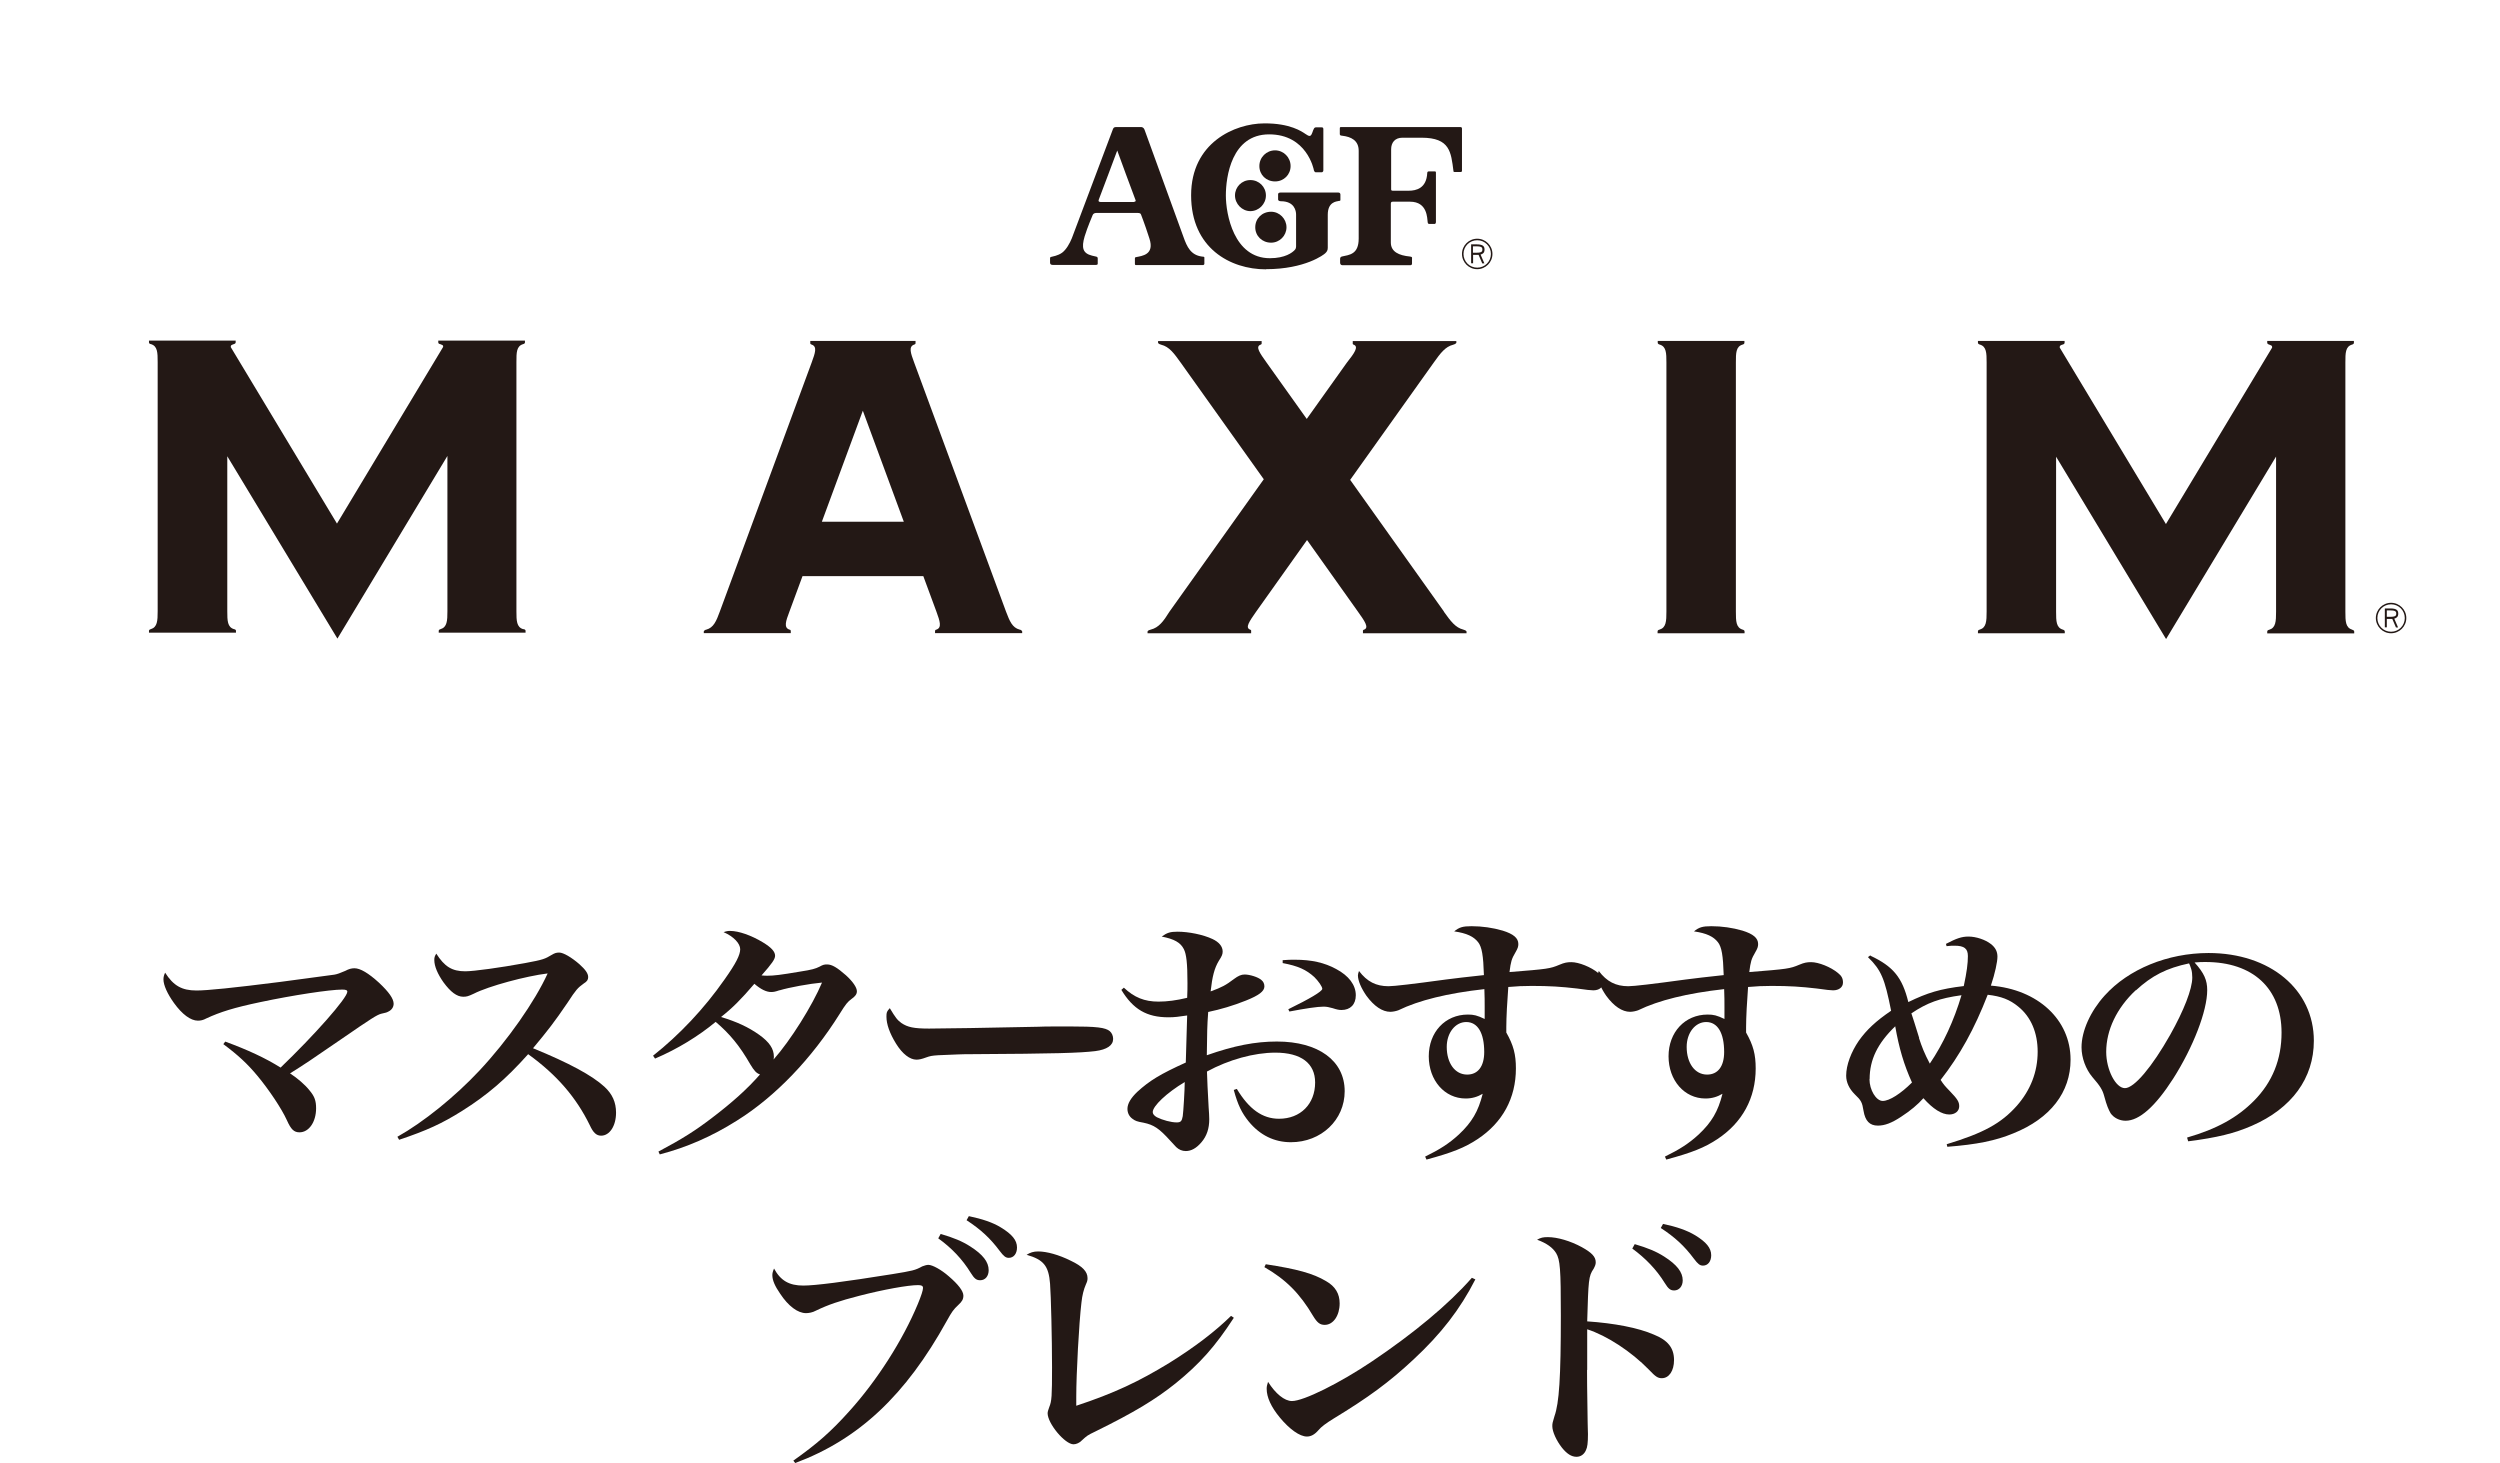
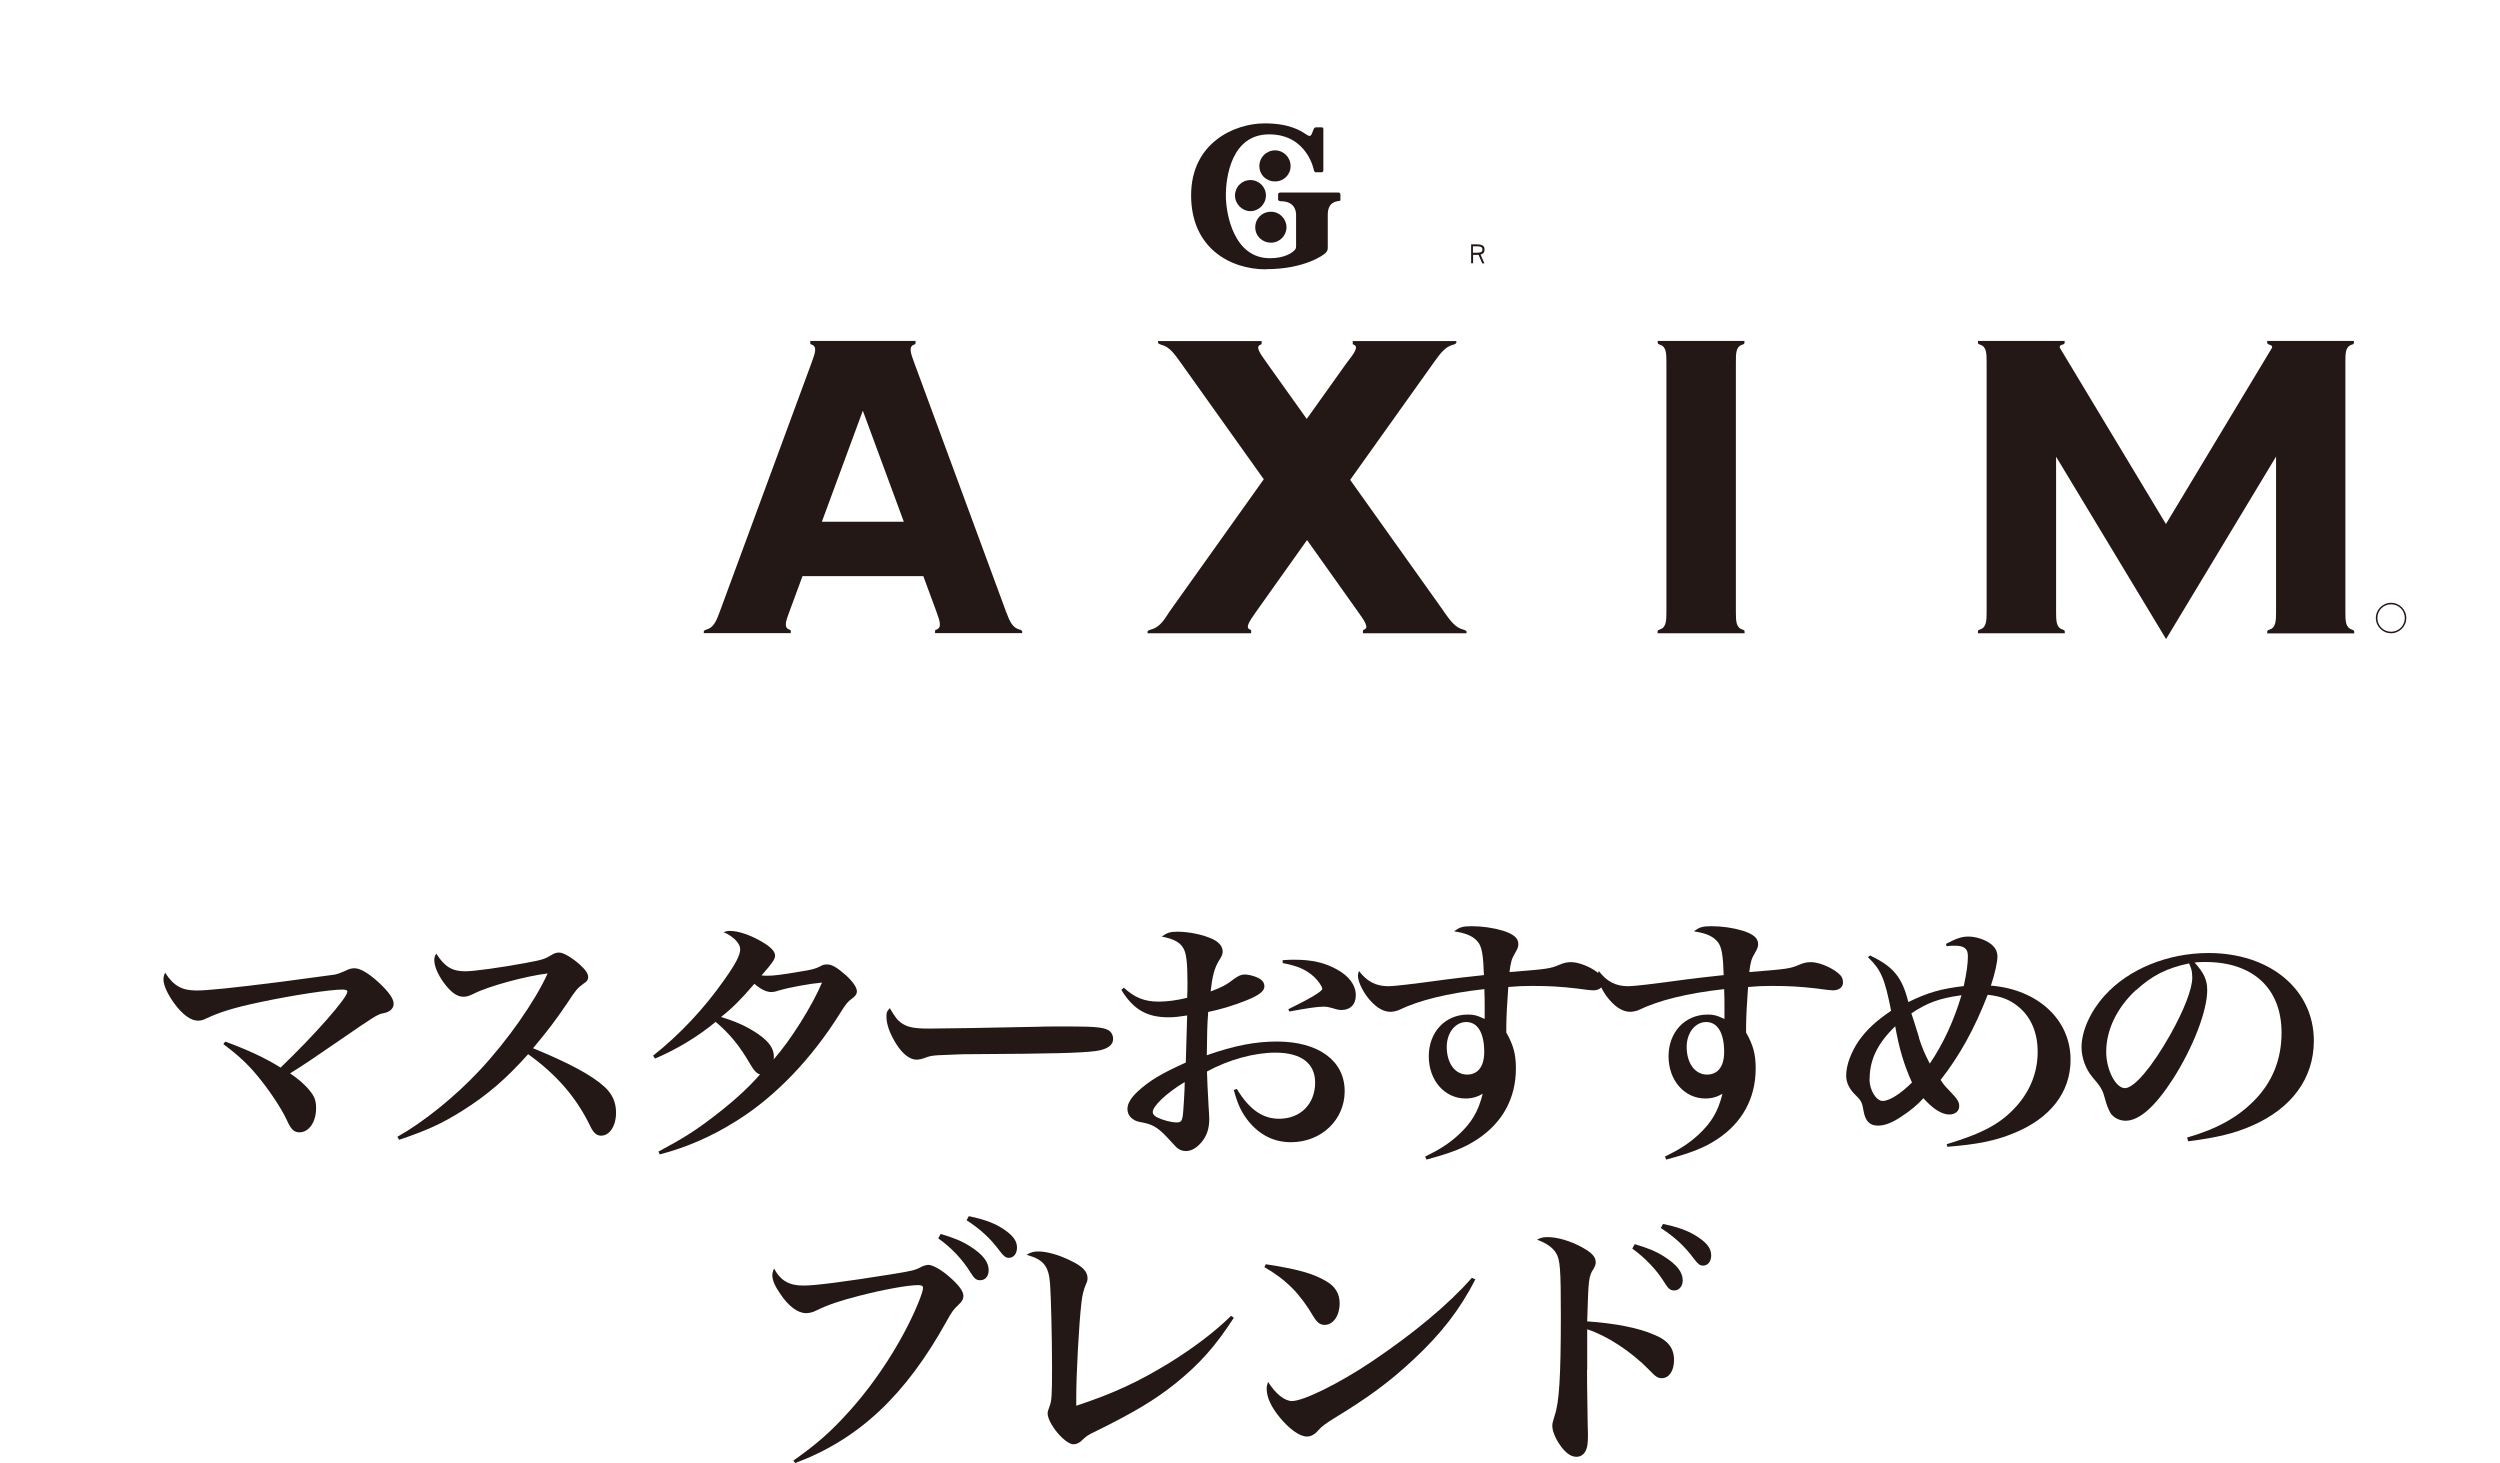
<svg xmlns="http://www.w3.org/2000/svg" id="_レイヤー_1" data-name="レイヤー 1" viewBox="0 0 164.11 96.05">
  <defs>
    <style>
      .cls-1 {
        fill: none;
      }

      .cls-2 {
        fill: #231815;
      }
    </style>
  </defs>
  <g>
    <path class="cls-2" d="M14.8,68.38c1.47.54,2.61,1.07,3.62,1.7,2.21-2.12,4.38-4.57,4.38-4.98,0-.1-.09-.14-.34-.14-.8,0-3.24.37-5.36.82-1.76.37-2.64.65-3.55,1.07-.22.12-.38.15-.56.15-.47,0-1.03-.41-1.57-1.16-.43-.6-.69-1.17-.69-1.55,0-.17.04-.29.11-.44.54.85,1.09,1.17,2.06,1.17.71,0,2.39-.17,5.47-.56q3.33-.44,3.58-.48t.72-.25c.22-.12.4-.17.6-.17.38,0,.92.32,1.61.95.65.61.96,1.05.96,1.38,0,.22-.13.41-.34.51-.13.07-.14.07-.49.15-.27.08-.56.25-2.66,1.7-1.9,1.31-2.41,1.65-3.31,2.21.49.32,1,.76,1.28,1.12.33.39.43.68.43,1.17,0,.9-.47,1.58-1.09,1.58-.36,0-.56-.19-.83-.8-.34-.75-1.18-2.01-1.94-2.92-.65-.78-1.25-1.34-2.23-2.07l.13-.17Z" />
    <path class="cls-2" d="M26.09,74.62c1.7-.95,3.78-2.63,5.37-4.33,1.85-1.97,3.66-4.56,4.49-6.39-1.41.17-3.87.83-4.85,1.33-.36.17-.47.2-.69.2-.42,0-.83-.31-1.3-.95-.38-.54-.6-1.05-.6-1.46,0-.17.02-.24.13-.42.54.85,1.03,1.16,1.9,1.16.56,0,2.3-.24,3.93-.54,1.19-.22,1.3-.27,1.75-.54.2-.12.31-.15.49-.15.27,0,.8.31,1.32.76.4.36.58.61.58.85,0,.17-.07.29-.29.42-.4.29-.51.41-1.05,1.24-.89,1.31-1.29,1.82-2.28,3.01,2.37.97,3.87,1.78,4.69,2.53.52.48.76,1.02.76,1.7,0,.87-.42,1.51-.98,1.51-.31,0-.52-.2-.74-.68-.89-1.82-2.15-3.3-4.05-4.67-1.47,1.65-2.71,2.7-4.33,3.72-1.32.83-2.32,1.29-4.14,1.9l-.11-.19Z" />
    <path class="cls-2" d="M43.23,75.59c1.56-.83,2.43-1.38,3.55-2.24,1.3-.99,2.3-1.89,3.11-2.82-.24-.08-.38-.24-.63-.65-.71-1.24-1.36-2.02-2.28-2.8-1.12.93-2.5,1.78-3.98,2.41l-.13-.19c1.72-1.36,3.35-3.08,4.69-5,.76-1.07,1.03-1.62,1.03-1.99s-.42-.83-1.09-1.12c.2-.07.29-.08.43-.08.56,0,1.39.29,2.15.75.56.34.8.61.8.88,0,.22-.2.51-.89,1.29.18.02.27.02.38.02.43,0,.85-.05,2.15-.27.78-.12,1.01-.19,1.27-.32.25-.14.33-.15.51-.15.31,0,.65.2,1.23.71.45.41.72.8.72,1.05,0,.19-.11.34-.36.51-.25.19-.36.31-.78.99-1.83,2.92-4.2,5.41-6.75,7-1.65,1.04-3.29,1.75-5.05,2.21l-.09-.19ZM51.18,65c-.29.1-.4.12-.56.12-.31,0-.67-.17-1.1-.54-.87,1.02-1.45,1.6-2.19,2.18,1.03.31,1.79.66,2.51,1.17.67.48.96.92.96,1.43,0,.03,0,.1-.02.19,1.12-1.26,2.55-3.55,3.18-5.05-.8.07-2.17.32-2.79.51Z" />
    <path class="cls-2" d="M59.18,67.16c.4.27.81.36,1.81.36.72,0,4.04-.05,7.17-.12.31-.02,1.48-.02,2.03-.02,1.81,0,2.37.07,2.66.31.14.12.22.31.22.51,0,.42-.4.7-1.18.8-1.01.12-2.61.17-8.07.2-.83,0-.92.02-2.24.07-.43.03-.52.05-.8.15-.27.1-.45.14-.62.14-.43,0-.92-.37-1.34-1.05s-.63-1.28-.63-1.77c0-.29.02-.34.22-.56.38.63.49.78.78.99Z" />
    <path class="cls-2" d="M73.77,64.83c.69.65,1.36.92,2.28.92.56,0,1.18-.08,1.88-.25.02-.42.02-.63.02-.97,0-1.29-.07-1.9-.24-2.23-.22-.43-.63-.66-1.45-.82.34-.25.56-.32,1.03-.32.74,0,1.68.19,2.3.48.43.2.67.49.67.82,0,.17-.04.29-.25.61-.29.48-.43,1.02-.54,2.01.74-.27,1-.41,1.54-.82.27-.2.47-.29.69-.29.34,0,.89.17,1.1.36.13.1.2.25.2.42,0,.32-.36.59-1.21.93-.85.34-1.67.58-2.48.75-.07.97-.07,1.31-.09,2.84,1.79-.63,3.18-.9,4.6-.9,2.73,0,4.45,1.26,4.45,3.26,0,1.89-1.54,3.35-3.53,3.35-1.09,0-2.03-.46-2.77-1.36-.45-.56-.71-1.07-.98-2.07l.2-.07c.8,1.33,1.68,1.96,2.77,1.96,1.41,0,2.37-.97,2.37-2.38,0-1.26-.92-1.96-2.61-1.96-1.39,0-3.06.46-4.49,1.24q.02.76.11,2.36c.02.29.04.54.04.77,0,.61-.16,1.1-.51,1.51-.33.39-.67.58-1.03.58-.24,0-.45-.09-.63-.26q-.07-.08-.38-.41c-.74-.82-1.09-1.05-1.76-1.19-.45-.08-.54-.12-.72-.25-.22-.15-.34-.39-.34-.66,0-.34.22-.71.65-1.12.8-.73,1.5-1.16,3.18-1.92.04-1.02.05-2.06.09-3.09-.56.08-.81.12-1.23.12-1.43,0-2.32-.53-3.09-1.8l.16-.14ZM75.67,73c0,.12.09.24.27.34.38.19.94.34,1.3.34.27,0,.34-.08.4-.41.04-.27.13-1.72.13-2.24-1.19.71-2.1,1.58-2.1,1.97ZM84.19,63.03c.38-.03.54-.03.81-.03,1.09,0,1.94.19,2.71.61.83.44,1.29,1.05,1.29,1.72,0,.61-.36.97-.94.97-.16,0-.31-.03-.58-.12-.25-.07-.4-.1-.6-.1-.4,0-1.19.12-2.24.32l-.07-.15c1.39-.68,2.23-1.17,2.23-1.34,0-.14-.24-.49-.52-.77-.54-.49-1.07-.73-2.08-.92v-.19Z" />
    <path class="cls-2" d="M93.54,75.93c.98-.48,1.59-.87,2.23-1.46.85-.8,1.27-1.51,1.56-2.67-.34.2-.69.31-1.12.31-1.38,0-2.42-1.19-2.42-2.77s1.07-2.74,2.57-2.74c.38,0,.6.05,1.1.29v-.82c0-.41,0-.54-.02-1.14-2.42.27-4.29.73-5.65,1.39-.13.05-.36.1-.52.1-.53,0-1.07-.37-1.57-1.05-.34-.49-.56-.99-.56-1.34,0-.07.02-.15.07-.29.53.7,1.12,1,1.94,1q.54,0,3.76-.44c.72-.1,1.27-.15,2.5-.29-.04-1.29-.13-1.84-.38-2.16-.29-.37-.74-.59-1.57-.71.33-.27.56-.34,1.14-.34.69,0,1.39.1,2.04.29.71.22,1.03.49,1.03.88,0,.17-.04.29-.18.53-.27.46-.31.61-.4,1.31,2.52-.2,2.66-.22,3.28-.48.33-.14.51-.17.78-.17.49,0,1.29.32,1.76.71.24.19.33.36.33.63,0,.31-.27.51-.65.51-.16,0-.43-.03-1.07-.12-1.03-.12-1.81-.17-2.97-.17-.62,0-.92.02-1.54.07-.07.9-.13,2.01-.13,2.63v.36c.47.83.63,1.43.63,2.36,0,1.94-.87,3.55-2.52,4.64-.85.56-1.65.88-3.35,1.34l-.09-.2ZM96.25,67.09c-.72,0-1.28.71-1.28,1.63,0,1.07.54,1.82,1.34,1.82.71,0,1.12-.54,1.12-1.48,0-1.26-.43-1.97-1.18-1.97Z" />
    <path class="cls-2" d="M109.28,75.93c.98-.48,1.59-.87,2.23-1.46.85-.8,1.27-1.51,1.56-2.67-.34.2-.69.31-1.12.31-1.38,0-2.42-1.19-2.42-2.77s1.07-2.74,2.57-2.74c.38,0,.6.05,1.1.29v-.82c0-.41,0-.54-.02-1.14-2.42.27-4.29.73-5.65,1.39-.13.05-.36.1-.52.1-.53,0-1.07-.37-1.57-1.05-.34-.49-.56-.99-.56-1.34,0-.07.02-.15.07-.29.53.7,1.12,1,1.94,1q.54,0,3.76-.44c.72-.1,1.27-.15,2.5-.29-.04-1.29-.13-1.84-.38-2.16-.29-.37-.74-.59-1.57-.71.33-.27.56-.34,1.14-.34.69,0,1.39.1,2.04.29.71.22,1.03.49,1.03.88,0,.17-.04.29-.18.53-.27.46-.31.61-.4,1.31,2.52-.2,2.66-.22,3.28-.48.33-.14.51-.17.78-.17.49,0,1.29.32,1.76.71.24.19.33.36.33.63,0,.31-.27.51-.65.51-.16,0-.43-.03-1.07-.12-1.03-.12-1.81-.17-2.97-.17-.62,0-.92.02-1.54.07-.07.9-.13,2.01-.13,2.63v.36c.47.83.63,1.43.63,2.36,0,1.94-.87,3.55-2.52,4.64-.85.56-1.65.88-3.35,1.34l-.09-.2ZM112,67.09c-.72,0-1.28.71-1.28,1.63,0,1.07.54,1.82,1.34,1.82.71,0,1.12-.54,1.12-1.48,0-1.26-.43-1.97-1.18-1.97Z" />
    <path class="cls-2" d="M122.79,62.74c1.48.7,2.08,1.41,2.48,3.04,1.25-.61,2.1-.87,3.64-1.05.2-.94.27-1.48.27-1.97s-.24-.68-.87-.68c-.16,0-.27,0-.53.03l-.04-.15c.69-.36,1.03-.48,1.48-.48.49,0,1.1.2,1.47.49.31.24.43.51.43.83,0,.34-.16,1.1-.43,1.9,3.09.25,5.23,2.24,5.23,4.86,0,2.14-1.32,3.86-3.76,4.84-1.16.48-2.39.73-4.33.88l-.04-.17c2.41-.73,3.57-1.36,4.61-2.53.89-1.02,1.36-2.21,1.36-3.54,0-1.24-.43-2.28-1.27-2.96-.56-.46-1.12-.68-2.01-.78-.87,2.24-1.83,3.98-3.09,5.59.2.31.29.41.6.73.51.53.62.71.62,1,0,.32-.27.54-.65.54-.49,0-1.07-.36-1.7-1.07-.36.41-.85.82-1.45,1.21-.63.42-1.09.59-1.54.59-.54,0-.83-.31-.94-.97-.09-.56-.15-.68-.58-1.09-.36-.36-.56-.78-.56-1.22,0-.7.33-1.56.83-2.29.52-.73,1.12-1.29,2.12-1.97-.42-2.12-.65-2.67-1.52-3.52l.16-.12ZM122.72,70.84c0,.7.43,1.43.87,1.43s1.19-.48,1.92-1.21c-.53-1.17-.85-2.26-1.1-3.69-1.16,1.12-1.68,2.19-1.68,3.47ZM125.97,68.14c.18.56.36,1.02.71,1.68.89-1.31,1.59-2.84,2.08-4.49-1.45.2-2.24.49-3.29,1.19q.11.31.51,1.61Z" />
    <path class="cls-2" d="M143.58,74.67c1.94-.56,3.29-1.31,4.38-2.41,1.21-1.22,1.81-2.72,1.81-4.47,0-2.91-1.88-4.64-4.99-4.64-.24,0-.38,0-.72.03.63.7.83,1.16.83,1.82,0,1.36-.92,3.74-2.23,5.8-1.18,1.84-2.23,2.77-3.13,2.77-.4,0-.78-.2-.98-.49-.14-.25-.25-.49-.42-1.12-.11-.41-.25-.65-.78-1.26-.43-.51-.71-1.26-.71-1.95,0-1.07.58-2.36,1.52-3.4,1.56-1.73,4.13-2.79,6.82-2.79,4.04,0,6.91,2.4,6.91,5.76,0,2.46-1.45,4.44-4.07,5.58-1.12.49-2.28.78-4.18,1.02l-.07-.24ZM140.2,65c-1.25,1.17-1.94,2.62-1.94,4.05,0,1.17.62,2.38,1.23,2.38s1.79-1.41,2.97-3.5c.9-1.6,1.45-3.01,1.45-3.76,0-.19-.02-.41-.07-.56-.04-.14-.13-.37-.14-.37-1.47.31-2.44.8-3.49,1.77Z" />
    <path class="cls-2" d="M52.08,95.88c1.54-1.09,2.46-1.89,3.66-3.23,1.83-2.02,3.53-4.69,4.51-7.05.22-.53.34-.9.34-1.05,0-.14-.09-.19-.33-.19-.65,0-2.26.29-3.85.7-1.32.34-2.03.58-2.88.99-.18.1-.43.15-.62.15-.54,0-1.16-.46-1.7-1.28-.34-.49-.51-.88-.51-1.21,0-.12.02-.22.11-.44.43.8,1,1.12,1.92,1.12.78,0,2.66-.24,5.84-.75,1.34-.22,1.5-.25,1.97-.51.13-.05.29-.1.4-.1.27,0,.85.32,1.34.75.62.53.96.97.96,1.27,0,.24-.09.39-.33.61-.33.31-.42.44-.76,1.05-2.7,4.88-5.77,7.77-9.95,9.33l-.13-.17ZM61.75,81c.85.25,1.41.48,1.94.82.83.53,1.21,1.02,1.21,1.56,0,.39-.22.66-.56.66-.24,0-.38-.1-.62-.49-.54-.88-1.25-1.63-2.13-2.26l.16-.29ZM63.59,79.83c.9.19,1.59.42,2.12.75.72.44,1.05.83,1.05,1.31,0,.41-.22.68-.54.68-.2,0-.33-.1-.6-.46-.62-.83-1.25-1.41-2.17-2.01l.15-.27Z" />
    <path class="cls-2" d="M80.99,86.51c-1.23,1.89-2.23,3.01-3.82,4.3-1.34,1.07-2.71,1.9-5.27,3.16-.52.25-.54.27-.89.59-.14.15-.36.25-.54.25-.56,0-1.7-1.36-1.7-2.04q0-.12.11-.41c.16-.39.18-.71.18-2.6s-.07-4.73-.13-5.49c-.09-1.17-.42-1.58-1.54-1.9.24-.15.45-.22.76-.22.56,0,1.36.22,2.14.61.76.36,1.1.71,1.1,1.14,0,.15-.02.22-.11.42-.14.32-.24.71-.29,1.19-.16,1.33-.34,4.67-.34,6.19v.58c2.5-.83,4.09-1.58,6.12-2.82,1.67-1.04,3-2.06,4.04-3.08l.18.12Z" />
    <path class="cls-2" d="M83.09,82.99c2.03.31,3.11.6,3.96,1.11.6.34.89.82.89,1.46,0,.8-.42,1.41-.98,1.41-.31,0-.49-.14-.76-.58-.87-1.48-1.79-2.4-3.2-3.21l.09-.19ZM96.85,83.98c-1,1.96-2.24,3.57-4.07,5.27-1.61,1.5-2.95,2.48-5.25,3.88-.47.29-.8.53-.98.75-.25.29-.49.42-.76.42-.47,0-1.14-.48-1.77-1.24-.58-.7-.87-1.34-.87-1.89,0-.15.02-.24.09-.46.49.78,1.08,1.26,1.57,1.26.76,0,3.13-1.17,5.28-2.62,2.7-1.82,5-3.72,6.53-5.47l.22.1Z" />
    <path class="cls-2" d="M104.18,89.93c0,.63,0,.95.04,3.45,0,.31.02.53.02.76,0,.59-.04.87-.13,1.05-.11.27-.34.44-.62.44-.33,0-.63-.19-.96-.6-.36-.46-.63-1.05-.63-1.41,0-.19.02-.25.14-.65.31-.87.42-2.53.42-6.63,0-3.06-.05-3.64-.31-4.08-.22-.36-.62-.65-1.25-.88.25-.14.4-.17.71-.17.62,0,1.48.25,2.23.66.65.36.91.63.91.99,0,.14-.04.24-.14.43-.33.48-.34.73-.42,3.45,1.77.12,3.35.42,4.38.87.92.37,1.32.88,1.32,1.67,0,.71-.33,1.19-.8,1.19-.25,0-.4-.08-.85-.56-1.16-1.19-2.75-2.23-4.05-2.65v2.67ZM107.31,81.67c.85.25,1.41.48,1.94.82.83.53,1.21,1.02,1.21,1.56,0,.39-.24.66-.56.66-.24,0-.38-.1-.62-.49-.54-.88-1.27-1.63-2.13-2.26l.16-.29ZM109.16,80.34c.9.19,1.57.42,2.12.75.72.44,1.05.83,1.05,1.31,0,.41-.22.68-.54.68-.2,0-.33-.1-.6-.46-.62-.83-1.25-1.41-2.17-2.01l.15-.27Z" />
  </g>
  <g>
-     <path class="cls-2" d="M88.11,8.91c.59.07,1.08.31,1.08.99v5.76c0,1.05-.62,1.07-1.11,1.18-.08.03-.11.07-.11.16v.25c0,.08.05.16.15.16h4.46c.09,0,.11-.06.11-.11v-.31c0-.06.04-.13-.13-.15-.73-.07-1.26-.31-1.26-.92v-2.54c0-.1.03-.14.13-.14h1.13c1.16,0,1.12,1.1,1.16,1.36.02.08.04.1.11.1h.36s.07-.02.07-.12v-3.2c0-.08.01-.13-.08-.13h-.36c-.08,0-.13.02-.13.11-.05,1-.72,1.16-1.22,1.16h-1.03c-.09,0-.12-.02-.12-.1v-2.62c0-.43.24-.76.74-.76h1.26c1.87,0,1.93.95,2.09,2.18,0,.07.03.07.11.07h.37c.05,0,.08-.03.08-.08v-2.77c0-.06-.03-.1-.11-.1h-7.83c-.07,0-.08.03-.08.11v.34c0,.07.02.11.15.12Z" />
    <path class="cls-2" d="M84.72,10.9c0-.57-.46-1.03-1.02-1.03s-1.03.45-1.03,1.03.45,1.01,1.03,1.01,1.02-.45,1.02-1.01Z" />
    <path class="cls-2" d="M83.11,17.67c2.56,0,3.81-.96,3.89-1.05.09-.09.16-.17.16-.35v-2.17c0-.85.56-.87.73-.91.04,0,.1,0,.1-.06v-.36c0-.05-.03-.13-.13-.13h-3.81c-.08,0-.15.04-.15.1v.36c0,.07.09.11.18.11.9,0,1,.64,1,.87v2.1c0,.16-.09.23-.09.23-.15.17-.63.54-1.63.54-2.37,0-2.89-2.9-2.89-4.12s.37-4.01,2.84-4.01,2.93,2.28,2.94,2.36c.02.07.07.13.12.13h.41s.09-.03.09-.12v-2.72c0-.1-.06-.11-.11-.11h-.39s-.08.01-.11.07c-.03.06-.08.15-.12.29-.11.31-.23.21-.45.07-.21-.14-.99-.71-2.72-.69-1.9.01-4.78,1.25-4.78,4.72s2.57,4.86,4.91,4.86Z" />
    <path class="cls-2" d="M83.44,15.93c.56,0,1.01-.46,1.01-1.01s-.45-1.02-1.01-1.02c-.6,0-1.04.45-1.04,1.02s.45,1.01,1.04,1.01Z" />
    <path class="cls-2" d="M83.1,12.83c0-.56-.45-1.01-1.02-1.01s-1.01.46-1.01,1.01.46,1.03,1.01,1.03,1.02-.46,1.02-1.03Z" />
-     <path class="cls-2" d="M78.98,16.85s-.09-.01-.09-.01c-.72-.1-.97-.63-1.2-1.28-.19-.54-2.52-6.92-2.56-7.05-.05-.13-.15-.17-.23-.17h-1.64c-.14,0-.17.07-.2.13-.03.06-2.56,6.82-2.7,7.17-.14.34-.36.74-.64.95-.28.2-.64.25-.7.27-.06.01-.09.03-.09.1v.28c0,.08.04.15.17.15h2.84c.12,0,.12-.05.12-.1v-.32c0-.07-.03-.1-.08-.12-.06-.02-.3-.07-.3-.07-.6-.15-.7-.51-.48-1.26.2-.65.49-1.3.53-1.41.04-.09.13-.13.23-.13s2.64,0,2.74,0c.1,0,.18.03.2.1.02.07.2.48.55,1.57.36,1.08-.49,1.15-.88,1.23-.06.01-.07.04-.07.08v.35c0,.09.04.09.08.09h4.41s.07-.03.07-.08v-.43s-.03-.04-.06-.04ZM74.44,13.26h-2.18c-.11,0-.18-.04-.13-.16.05-.11,1.21-3.22,1.21-3.22,0,0,1.16,3.18,1.2,3.25.04.07-.02.12-.1.12Z" />
  </g>
  <g>
    <path class="cls-2" d="M67.09,41.44c-.02-.06-.08-.1-.16-.11-.48-.13-.65-.55-.89-1.18l-6.03-16.35c-.23-.62-.38-1.05,0-1.18.07-.02.1-.06.09-.12v-.12h-6.91v.12c-.01.06.02.1.09.12.38.13.23.55,0,1.18l-6.03,16.35c-.23.63-.41,1.05-.88,1.18-.08.01-.14.06-.17.11v.12s5.71,0,5.71,0v-.12c0-.07-.02-.1-.09-.11-.38-.13-.24-.55,0-1.18l.86-2.33h7.93l.86,2.33c.23.63.37,1.05,0,1.18-.07.01-.09.05-.09.11v.12h5.72v-.12ZM53.95,34.25l2.69-7.29,2.69,7.29h-5.38Z" />
    <path class="cls-2" d="M154.4,41.33c-.43-.13-.44-.55-.44-1.18v-16.35c0-.63,0-1.05.44-1.18.08-.02.12-.06.12-.12v-.12s-5.69,0-5.69,0v.12c0,.06.05.1.13.12.06.02.09.04.14.06.03.02.05.05.05.09,0,.01,0,.03,0,.05l-6.97,11.58-6.97-11.58s0-.03,0-.05c0-.04.02-.08.05-.09.04-.03.08-.05.14-.06.08-.02.13-.06.13-.12v-.12s-5.69,0-5.69,0v.12c0,.06.05.1.13.12.43.13.44.55.44,1.18v16.35c0,.63-.02,1.05-.45,1.18-.08.02-.12.05-.12.12v.12h5.7v-.12c0-.06-.06-.1-.13-.12-.43-.13-.44-.55-.44-1.18v-10.17s7.22,11.97,7.22,11.97l7.22-11.98v10.19c0,.63-.02,1.05-.45,1.18-.08.02-.13.05-.13.12v.12h5.71v-.12c0-.06-.05-.1-.13-.12Z" />
    <path class="cls-2" d="M114.39,41.33c-.43-.13-.44-.55-.44-1.18v-16.35c0-.63,0-1.05.44-1.18.08-.02.12-.06.12-.12v-.12s-5.69,0-5.69,0v.12c0,.06.05.1.13.12.43.13.44.55.44,1.18v16.35c0,.63-.02,1.05-.45,1.18-.08.02-.13.05-.13.12v.12h5.71v-.12c0-.06-.05-.1-.13-.12Z" />
    <path class="cls-2" d="M94.79,40.15l-6.16-8.65,5.48-7.69c.45-.63.76-1.05,1.28-1.18.09-.02.16-.06.21-.12v-.12h-6.8v.12c-.01.06,0,.1.07.12.33.13.04.55-.46,1.18l-2.63,3.69-2.63-3.69c-.45-.63-.75-1.05-.41-1.18.07-.02.09-.06.08-.12v-.12h-6.8v.12c.04.06.12.1.21.12.52.13.83.55,1.28,1.18l5.45,7.65-6.19,8.69c-.39.63-.7,1.05-1.23,1.18-.09.02-.17.05-.21.12v.12h6.8v-.12c.01-.06,0-.1-.07-.12-.34-.13-.04-.55.4-1.18l3.34-4.7,3.34,4.7c.45.63.74,1.05.41,1.18-.07.02-.09.05-.08.12v.12h6.8v-.12c-.04-.06-.12-.1-.21-.12-.52-.13-.83-.55-1.28-1.18Z" />
-     <path class="cls-2" d="M34.34,41.3c-.43-.13-.44-.55-.44-1.18v-16.35c0-.63,0-1.05.44-1.18.08-.02.12-.06.12-.11v-.12s-5.69,0-5.69,0v.12c0,.06.05.1.13.11.05.02.09.04.14.06.04.02.05.05.05.09,0,.01,0,.04-.01.05l-6.96,11.58-6.97-11.58s0-.03,0-.05c0-.04.02-.08.06-.09.04-.02.08-.05.14-.06.07-.02.12-.06.12-.11v-.12s-5.69,0-5.69,0v.12c0,.06.05.1.13.11.43.13.44.55.44,1.18v16.35c0,.63-.02,1.05-.45,1.18-.08.02-.12.06-.12.11v.12h5.71v-.12c0-.06-.05-.1-.13-.11-.43-.13-.44-.55-.44-1.18v-10.17l7.23,11.97,7.22-11.99v10.19c0,.63-.02,1.05-.45,1.18-.08.02-.12.06-.12.11v.12h5.7v-.12c0-.06-.05-.1-.13-.11Z" />
  </g>
  <g>
-     <path class="cls-2" d="M96.97,17.67c.55,0,1-.45,1-1s-.45-1-1-1-1,.45-1,1,.45,1,1,1ZM96.97,15.77c.5,0,.9.4.9.9s-.4.9-.9.9-.9-.4-.9-.9.4-.9.9-.9Z" />
    <path class="cls-2" d="M97.45,16.38c0-.18-.06-.34-.52-.34h-.36v1.24h.13v-.55h.23s.09,0,.13,0l.24.56h.14l-.25-.58c.15-.04.26-.12.26-.32ZM96.92,16.59h-.23v-.42h.23c.36,0,.39.09.39.21s-.03.21-.39.21Z" />
  </g>
  <g>
    <path class="cls-2" d="M156.96,41.57c.55,0,1-.45,1-1s-.45-1-1-1-1,.45-1,1,.45,1,1,1ZM156.96,39.67c.5,0,.9.4.9.9s-.4.9-.9.9-.9-.4-.9-.9.4-.9.9-.9Z" />
-     <path class="cls-2" d="M157.43,40.28c0-.18-.06-.34-.52-.34h-.36v1.24h.13v-.55h.23s.09,0,.13,0l.24.56h.14l-.25-.58c.15-.04.26-.12.26-.32ZM156.91,40.49h-.23v-.42h.23c.36,0,.39.09.39.21s-.03.21-.39.21Z" />
  </g>
  <rect class="cls-1" width="164.11" height="51.62" />
</svg>